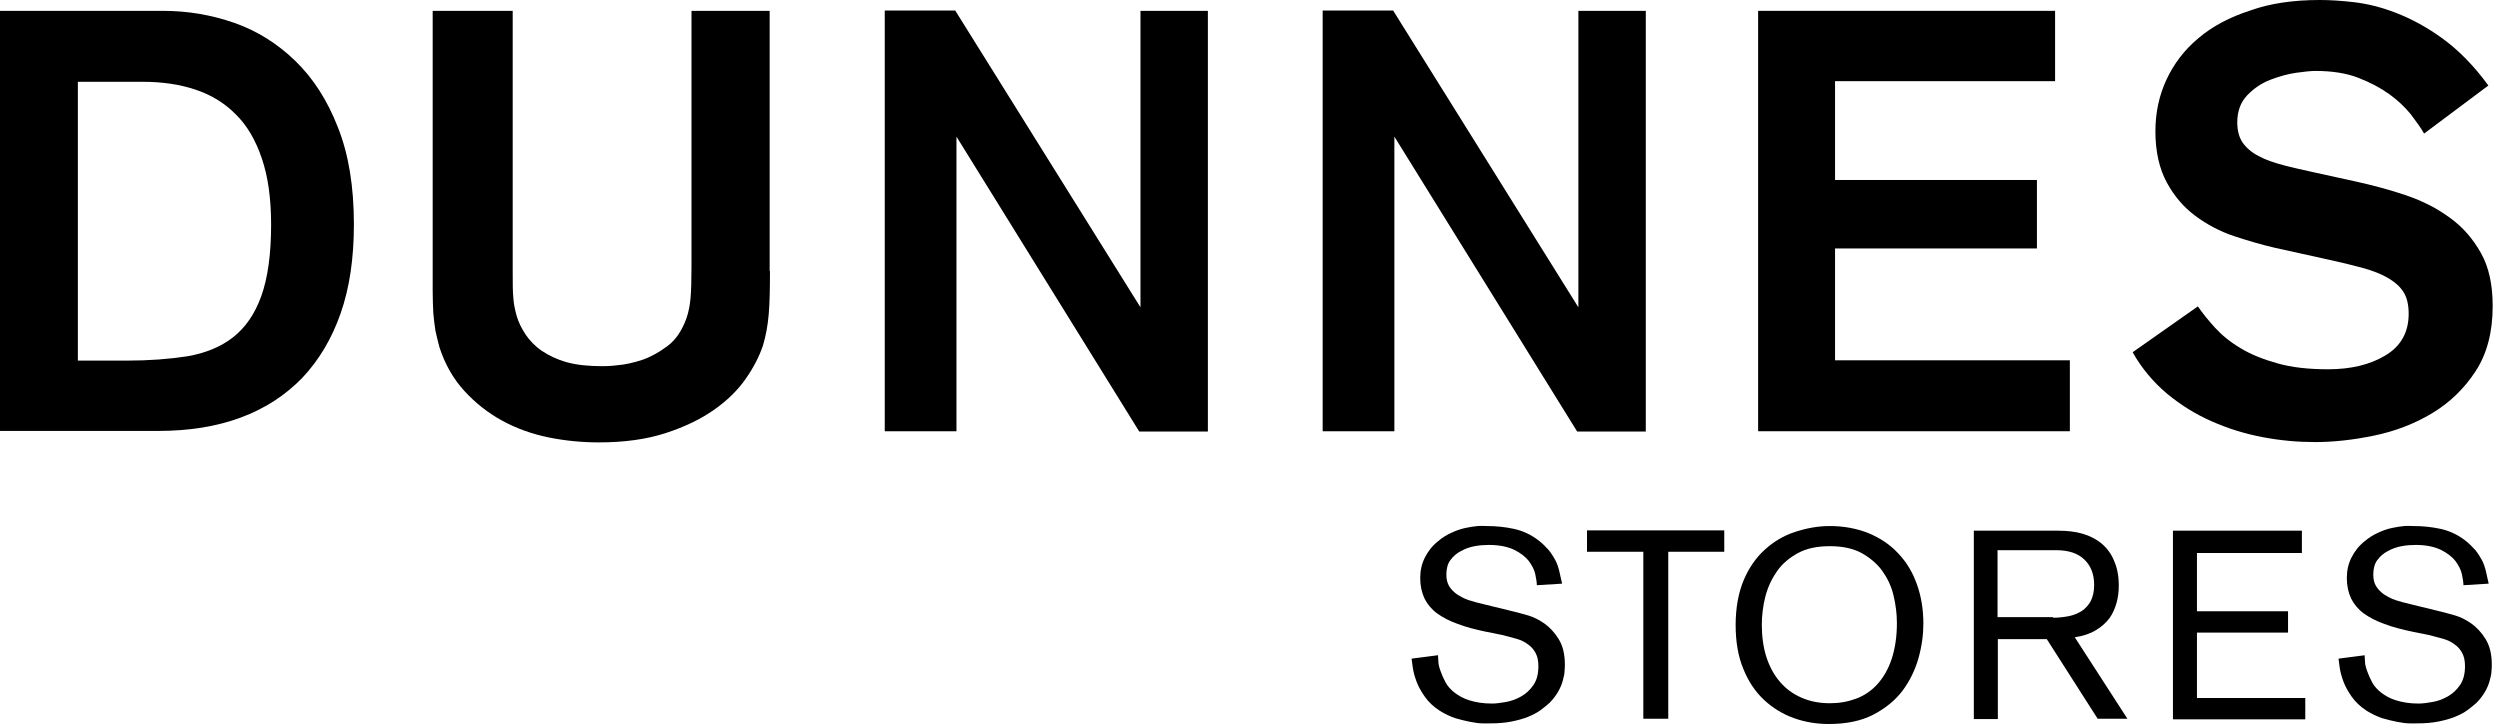
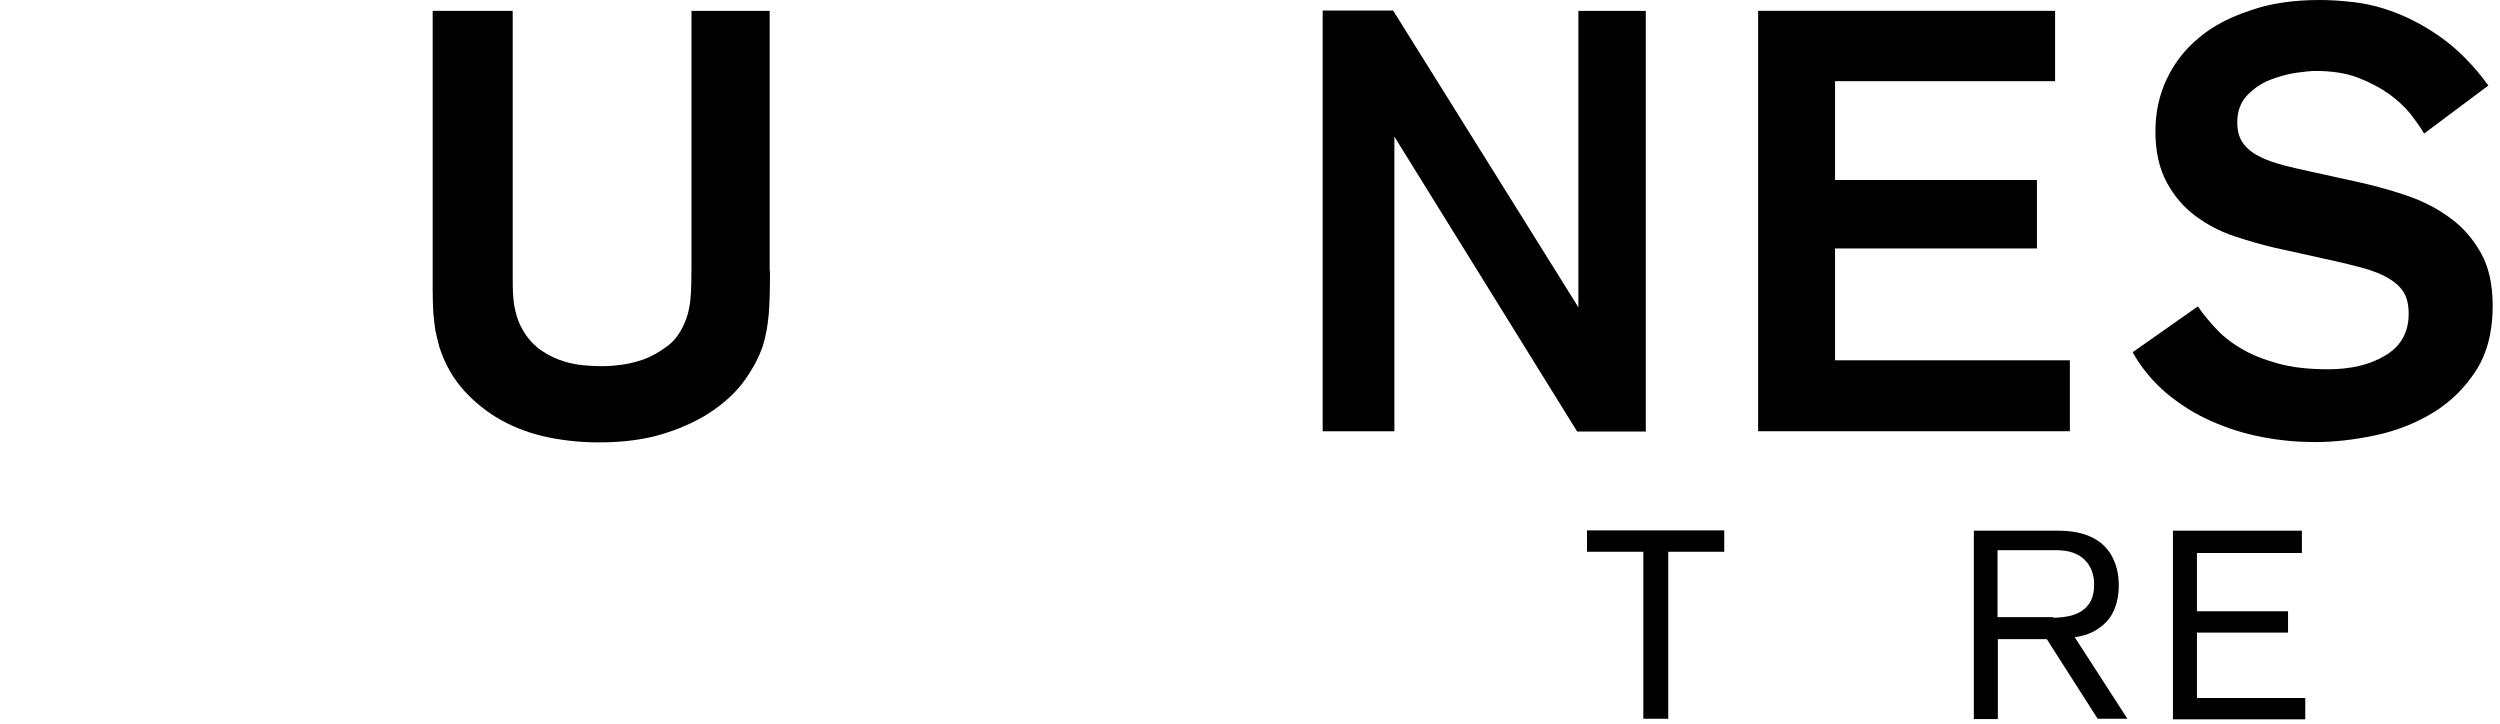
<svg xmlns="http://www.w3.org/2000/svg" width="152" height="44" viewBox="0 0 152 44" fill="none">
-   <path d="M9.898 0.659C11.413 0.659 12.854 0.904 14.257 1.394C15.642 1.883 16.877 2.656 17.962 3.711C19.047 4.765 19.908 6.103 20.544 7.741C21.199 9.38 21.517 11.358 21.517 13.637C21.517 15.69 21.255 17.498 20.713 19.043C20.17 20.606 19.384 21.906 18.374 22.979C17.345 24.034 16.11 24.844 14.632 25.39C13.153 25.937 11.488 26.2 9.617 26.2H0V0.659H9.898ZM4.752 21.925H7.709C9.075 21.925 10.309 21.83 11.395 21.661C12.48 21.473 13.415 21.096 14.164 20.512C14.912 19.928 15.492 19.099 15.885 18.007C16.278 16.914 16.484 15.464 16.484 13.656C16.484 12.092 16.297 10.736 15.923 9.644C15.549 8.532 15.025 7.628 14.332 6.95C13.64 6.253 12.835 5.764 11.863 5.443C10.908 5.123 9.842 4.973 8.663 4.973H4.734V21.925H4.752Z" fill="black" />
  <path d="M46.814 16.481C46.814 17.574 46.795 18.44 46.739 19.099C46.683 19.759 46.571 20.399 46.384 21.02C46.159 21.68 45.822 22.339 45.336 23.036C44.849 23.733 44.213 24.354 43.409 24.919C42.604 25.485 41.631 25.955 40.471 26.332C39.311 26.709 37.964 26.897 36.411 26.897C35.401 26.897 34.39 26.803 33.361 26.596C32.351 26.389 31.396 26.05 30.536 25.579C29.675 25.108 28.908 24.505 28.234 23.77C27.561 23.036 27.056 22.151 26.719 21.115C26.625 20.776 26.55 20.437 26.476 20.116C26.419 19.796 26.382 19.419 26.345 19.024C26.326 18.628 26.307 18.176 26.307 17.668C26.307 17.159 26.307 16.575 26.307 15.897V0.659H31.172V16.387C31.172 17.159 31.172 17.724 31.209 18.082C31.228 18.44 31.303 18.817 31.415 19.212C31.527 19.608 31.715 19.966 31.958 20.342C32.201 20.7 32.519 21.039 32.931 21.322C33.342 21.604 33.847 21.849 34.446 22.019C35.045 22.188 35.775 22.264 36.617 22.264C36.766 22.264 37.066 22.264 37.533 22.207C38.001 22.169 38.506 22.056 39.03 21.887C39.573 21.699 40.078 21.416 40.583 21.039C41.089 20.663 41.463 20.098 41.725 19.382C41.874 18.967 41.949 18.534 41.987 18.101C42.024 17.649 42.043 17.009 42.043 16.161V0.659H46.795V16.481H46.814Z" fill="black" />
  <path d="M84.778 26.219H80.418V0.641H84.703L95.966 18.685V0.659H100.064V26.238H95.892L84.778 8.307V26.238V26.219Z" fill="black" />
-   <path d="M58.153 26.219H53.793V0.641H58.078L69.341 18.685V0.659H73.439V26.238H69.267L58.153 8.307V26.238V26.219Z" fill="black" />
  <path d="M106.894 26.219V0.659H124.949V4.935H111.571V10.943H123.845V15.106H111.571V21.906H125.847V26.219H106.894Z" fill="black" />
  <path d="M147.383 8.118C147.196 7.779 146.915 7.402 146.578 6.95C146.223 6.517 145.793 6.103 145.269 5.726C144.745 5.349 144.109 5.01 143.379 4.728C142.649 4.445 141.77 4.313 140.778 4.313C140.516 4.313 140.123 4.351 139.599 4.426C139.075 4.502 138.552 4.652 138.009 4.86C137.485 5.067 137.017 5.387 136.624 5.801C136.231 6.216 136.026 6.762 136.026 7.44C136.026 7.949 136.138 8.363 136.362 8.683C136.587 9.003 136.924 9.286 137.335 9.493C137.747 9.719 138.252 9.889 138.814 10.039C139.375 10.19 139.992 10.322 140.666 10.473L143.323 11.056C144.333 11.283 145.325 11.546 146.316 11.885C147.308 12.224 148.188 12.676 148.955 13.241C149.74 13.806 150.358 14.522 150.844 15.389C151.331 16.255 151.555 17.329 151.555 18.61C151.555 20.211 151.2 21.529 150.508 22.584C149.815 23.639 148.936 24.486 147.869 25.127C146.803 25.767 145.624 26.219 144.352 26.483C143.08 26.747 141.882 26.878 140.759 26.878C139.712 26.878 138.645 26.784 137.56 26.577C136.475 26.37 135.446 26.05 134.473 25.616C133.481 25.183 132.583 24.618 131.76 23.94C130.936 23.243 130.225 22.414 129.664 21.416L133.631 18.628C133.911 19.043 134.267 19.476 134.678 19.928C135.09 20.38 135.595 20.794 136.231 21.171C136.849 21.548 137.597 21.849 138.477 22.094C139.337 22.339 140.367 22.452 141.545 22.452C142.949 22.452 144.109 22.169 145.044 21.605C145.98 21.039 146.447 20.192 146.447 19.081C146.447 18.553 146.354 18.12 146.148 17.781C145.942 17.442 145.624 17.159 145.213 16.914C144.801 16.669 144.277 16.462 143.66 16.293C143.042 16.123 142.35 15.954 141.564 15.784L138.327 15.069C137.504 14.88 136.681 14.635 135.82 14.353C134.978 14.07 134.192 13.656 133.481 13.128C132.77 12.601 132.19 11.923 131.741 11.094C131.292 10.265 131.049 9.229 131.049 7.986C131.049 6.856 131.273 5.801 131.722 4.841C132.171 3.88 132.807 3.033 133.668 2.317C134.51 1.601 135.577 1.036 136.811 0.64C138.009 0.207 139.431 0 141.04 0C141.62 0 142.312 0.038 143.117 0.132C143.922 0.226 144.782 0.433 145.699 0.791C146.616 1.149 147.57 1.658 148.524 2.354C149.479 3.051 150.414 3.993 151.293 5.199L147.364 8.137L147.383 8.118Z" fill="black" />
-   <path d="M87.434 39.837C87.434 39.837 87.434 40.045 87.453 40.214C87.453 40.384 87.509 40.591 87.584 40.798C87.659 41.005 87.752 41.231 87.883 41.476C88.014 41.721 88.201 41.928 88.445 42.117C88.688 42.305 88.987 42.474 89.362 42.587C89.736 42.7 90.166 42.776 90.709 42.776C90.952 42.776 91.233 42.738 91.551 42.682C91.887 42.625 92.187 42.512 92.486 42.343C92.785 42.173 93.029 41.947 93.235 41.646C93.44 41.344 93.534 40.968 93.534 40.497C93.534 40.176 93.478 39.913 93.366 39.706C93.253 39.498 93.104 39.31 92.898 39.178C92.711 39.028 92.467 38.914 92.206 38.839C91.944 38.764 91.663 38.688 91.364 38.613L90.334 38.406C89.698 38.274 89.118 38.123 88.632 37.935C88.145 37.766 87.715 37.539 87.378 37.295C87.041 37.05 86.779 36.73 86.611 36.391C86.443 36.033 86.349 35.618 86.349 35.147C86.349 34.676 86.443 34.281 86.63 33.904C86.817 33.528 87.079 33.188 87.434 32.906C87.696 32.68 87.977 32.51 88.276 32.379C88.557 32.247 88.838 32.153 89.118 32.096C89.38 32.039 89.623 32.002 89.848 31.983C90.073 31.964 90.241 31.983 90.391 31.983C90.952 31.983 91.513 32.039 92.037 32.153C92.561 32.266 93.066 32.492 93.534 32.849C93.777 33.038 93.983 33.245 94.151 33.433C94.32 33.641 94.451 33.848 94.563 34.055C94.675 34.262 94.75 34.507 94.806 34.733C94.862 34.978 94.918 35.223 94.975 35.486L93.44 35.581C93.44 35.411 93.403 35.204 93.347 34.921C93.291 34.639 93.141 34.375 92.954 34.111C92.748 33.848 92.449 33.622 92.075 33.433C91.682 33.245 91.176 33.132 90.522 33.132C90.26 33.132 89.96 33.151 89.661 33.207C89.362 33.264 89.081 33.358 88.819 33.509C88.557 33.641 88.351 33.829 88.183 34.055C88.014 34.281 87.939 34.582 87.939 34.94C87.939 35.223 87.996 35.449 88.108 35.637C88.22 35.825 88.388 35.995 88.576 36.127C88.781 36.259 89.006 36.391 89.287 36.485C89.567 36.579 89.867 36.654 90.185 36.73L92.262 37.238C92.393 37.276 92.617 37.332 92.935 37.426C93.253 37.521 93.59 37.69 93.908 37.916C94.226 38.142 94.526 38.462 94.769 38.858C95.012 39.254 95.143 39.762 95.143 40.384C95.143 40.497 95.143 40.647 95.124 40.817C95.124 40.986 95.068 41.175 95.012 41.401C94.956 41.608 94.862 41.834 94.731 42.06C94.6 42.286 94.432 42.512 94.207 42.738C94.039 42.889 93.852 43.039 93.646 43.19C93.44 43.341 93.178 43.473 92.898 43.586C92.617 43.699 92.28 43.793 91.906 43.868C91.532 43.944 91.102 43.981 90.615 43.981C90.522 43.981 90.353 43.981 90.147 43.981C89.923 43.981 89.68 43.944 89.38 43.887C89.1 43.831 88.781 43.755 88.463 43.661C88.145 43.548 87.827 43.397 87.528 43.209C87.154 42.964 86.854 42.682 86.63 42.361C86.405 42.041 86.237 41.74 86.125 41.438C86.012 41.137 85.938 40.855 85.9 40.61C85.863 40.365 85.844 40.176 85.825 40.045L87.434 39.837Z" fill="black" />
  <path d="M101.43 33.547V43.699H99.914V33.547H96.49V32.247H104.835V33.547H101.411H101.43Z" fill="black" />
-   <path d="M116.941 37.898C116.941 38.595 116.847 39.292 116.641 40.026C116.436 40.742 116.118 41.401 115.668 42.004C115.219 42.588 114.621 43.078 113.891 43.454C113.161 43.831 112.263 44.019 111.197 44.019C110.448 44.019 109.756 43.906 109.064 43.661C108.39 43.417 107.773 43.04 107.249 42.55C106.725 42.06 106.294 41.42 105.995 40.667C105.677 39.913 105.527 39.009 105.527 37.992C105.527 36.975 105.696 36.033 106.014 35.28C106.332 34.526 106.762 33.905 107.305 33.415C107.847 32.925 108.446 32.567 109.138 32.341C109.831 32.115 110.523 31.983 111.253 31.983C112.113 31.983 112.899 32.134 113.61 32.417C114.321 32.718 114.92 33.114 115.407 33.641C115.912 34.168 116.286 34.79 116.548 35.525C116.81 36.259 116.941 37.05 116.941 37.935V37.898ZM107.118 37.973C107.118 38.708 107.211 39.367 107.398 39.951C107.586 40.535 107.866 41.043 108.222 41.458C108.577 41.872 109.008 42.192 109.531 42.418C110.037 42.644 110.617 42.757 111.271 42.757C111.833 42.757 112.357 42.663 112.862 42.475C113.367 42.286 113.797 41.985 114.153 41.59C114.508 41.194 114.808 40.685 115.014 40.064C115.219 39.442 115.332 38.708 115.332 37.879C115.332 37.314 115.257 36.749 115.126 36.203C114.995 35.638 114.752 35.148 114.434 34.696C114.115 34.263 113.685 33.905 113.18 33.622C112.656 33.34 112.02 33.208 111.253 33.208C110.486 33.208 109.849 33.34 109.326 33.622C108.802 33.905 108.371 34.263 108.053 34.715C107.735 35.167 107.492 35.675 107.342 36.24C107.193 36.805 107.118 37.408 107.118 38.011V37.973Z" fill="black" />
  <path d="M127.55 43.718L124.444 38.858H121.469V43.718H120.009V32.266H125.136C125.679 32.266 126.184 32.322 126.633 32.454C127.082 32.586 127.475 32.793 127.793 33.057C128.111 33.339 128.373 33.678 128.541 34.111C128.728 34.526 128.822 35.035 128.822 35.599C128.822 35.939 128.785 36.296 128.691 36.636C128.597 36.974 128.466 37.295 128.261 37.577C128.055 37.86 127.774 38.105 127.437 38.312C127.101 38.519 126.67 38.67 126.146 38.745L129.346 43.699H127.531L127.55 43.718ZM124.837 37.558C125.155 37.558 125.473 37.521 125.772 37.464C126.072 37.408 126.333 37.295 126.577 37.144C126.801 36.993 126.988 36.786 127.119 36.541C127.25 36.278 127.325 35.957 127.325 35.562C127.325 34.903 127.119 34.394 126.726 34.017C126.333 33.641 125.772 33.452 125.024 33.452H121.45V37.521H124.818L124.837 37.558Z" fill="black" />
  <path d="M132.115 43.718V32.266H139.955V33.622H133.575V37.163H139.113V38.462H133.575V42.437H140.161V43.736H132.134L132.115 43.718Z" fill="black" />
-   <path d="M143.772 39.837C143.772 39.837 143.772 40.045 143.791 40.214C143.791 40.384 143.847 40.591 143.922 40.798C143.997 41.005 144.09 41.231 144.221 41.476C144.352 41.721 144.539 41.928 144.782 42.117C145.026 42.305 145.325 42.474 145.699 42.587C146.073 42.7 146.504 42.776 147.046 42.776C147.29 42.776 147.57 42.738 147.888 42.682C148.225 42.625 148.525 42.512 148.824 42.343C149.123 42.173 149.367 41.947 149.572 41.646C149.778 41.344 149.872 40.968 149.872 40.497C149.872 40.176 149.816 39.913 149.703 39.706C149.591 39.498 149.441 39.31 149.236 39.178C149.048 39.028 148.805 38.914 148.543 38.839C148.281 38.764 148.001 38.688 147.701 38.613L146.672 38.406C146.036 38.274 145.456 38.123 144.97 37.935C144.483 37.766 144.053 37.539 143.716 37.295C143.379 37.05 143.117 36.73 142.949 36.391C142.78 36.033 142.687 35.618 142.687 35.147C142.687 34.676 142.78 34.281 142.967 33.904C143.155 33.528 143.417 33.188 143.772 32.906C144.034 32.68 144.315 32.51 144.614 32.379C144.895 32.247 145.175 32.153 145.456 32.096C145.718 32.039 145.961 32.002 146.186 31.983C146.41 31.964 146.579 31.983 146.728 31.983C147.29 31.983 147.851 32.039 148.375 32.153C148.899 32.266 149.404 32.492 149.872 32.849C150.115 33.038 150.321 33.245 150.489 33.433C150.658 33.641 150.789 33.848 150.901 34.055C151.013 34.262 151.088 34.507 151.144 34.733C151.2 34.978 151.256 35.223 151.312 35.486L149.778 35.581C149.778 35.411 149.741 35.204 149.685 34.921C149.628 34.639 149.479 34.375 149.292 34.111C149.086 33.848 148.786 33.622 148.412 33.433C148.019 33.245 147.514 33.132 146.878 33.132C146.616 33.132 146.317 33.151 146.017 33.207C145.718 33.264 145.437 33.358 145.175 33.509C144.913 33.641 144.708 33.829 144.539 34.055C144.371 34.281 144.296 34.582 144.296 34.94C144.296 35.223 144.352 35.449 144.464 35.637C144.577 35.825 144.745 35.995 144.932 36.127C145.138 36.259 145.362 36.391 145.643 36.485C145.924 36.579 146.223 36.654 146.541 36.73L148.618 37.238C148.749 37.276 148.974 37.332 149.292 37.426C149.61 37.521 149.947 37.69 150.265 37.916C150.583 38.142 150.882 38.462 151.125 38.858C151.369 39.254 151.5 39.762 151.5 40.384C151.5 40.497 151.5 40.647 151.481 40.817C151.481 40.986 151.425 41.175 151.369 41.401C151.312 41.608 151.219 41.834 151.088 42.06C150.957 42.286 150.789 42.512 150.564 42.738C150.396 42.889 150.208 43.039 150.003 43.19C149.797 43.341 149.535 43.473 149.254 43.586C148.974 43.699 148.637 43.793 148.263 43.868C147.888 43.944 147.458 43.981 146.972 43.981C146.878 43.981 146.71 43.981 146.504 43.981C146.279 43.981 146.036 43.944 145.737 43.887C145.456 43.831 145.138 43.755 144.82 43.661C144.502 43.548 144.184 43.397 143.884 43.209C143.51 42.964 143.211 42.682 142.986 42.361C142.762 42.041 142.593 41.74 142.481 41.438C142.369 41.137 142.294 40.855 142.256 40.61C142.219 40.365 142.2 40.176 142.182 40.045L143.791 39.837H143.772Z" fill="black" />
</svg>